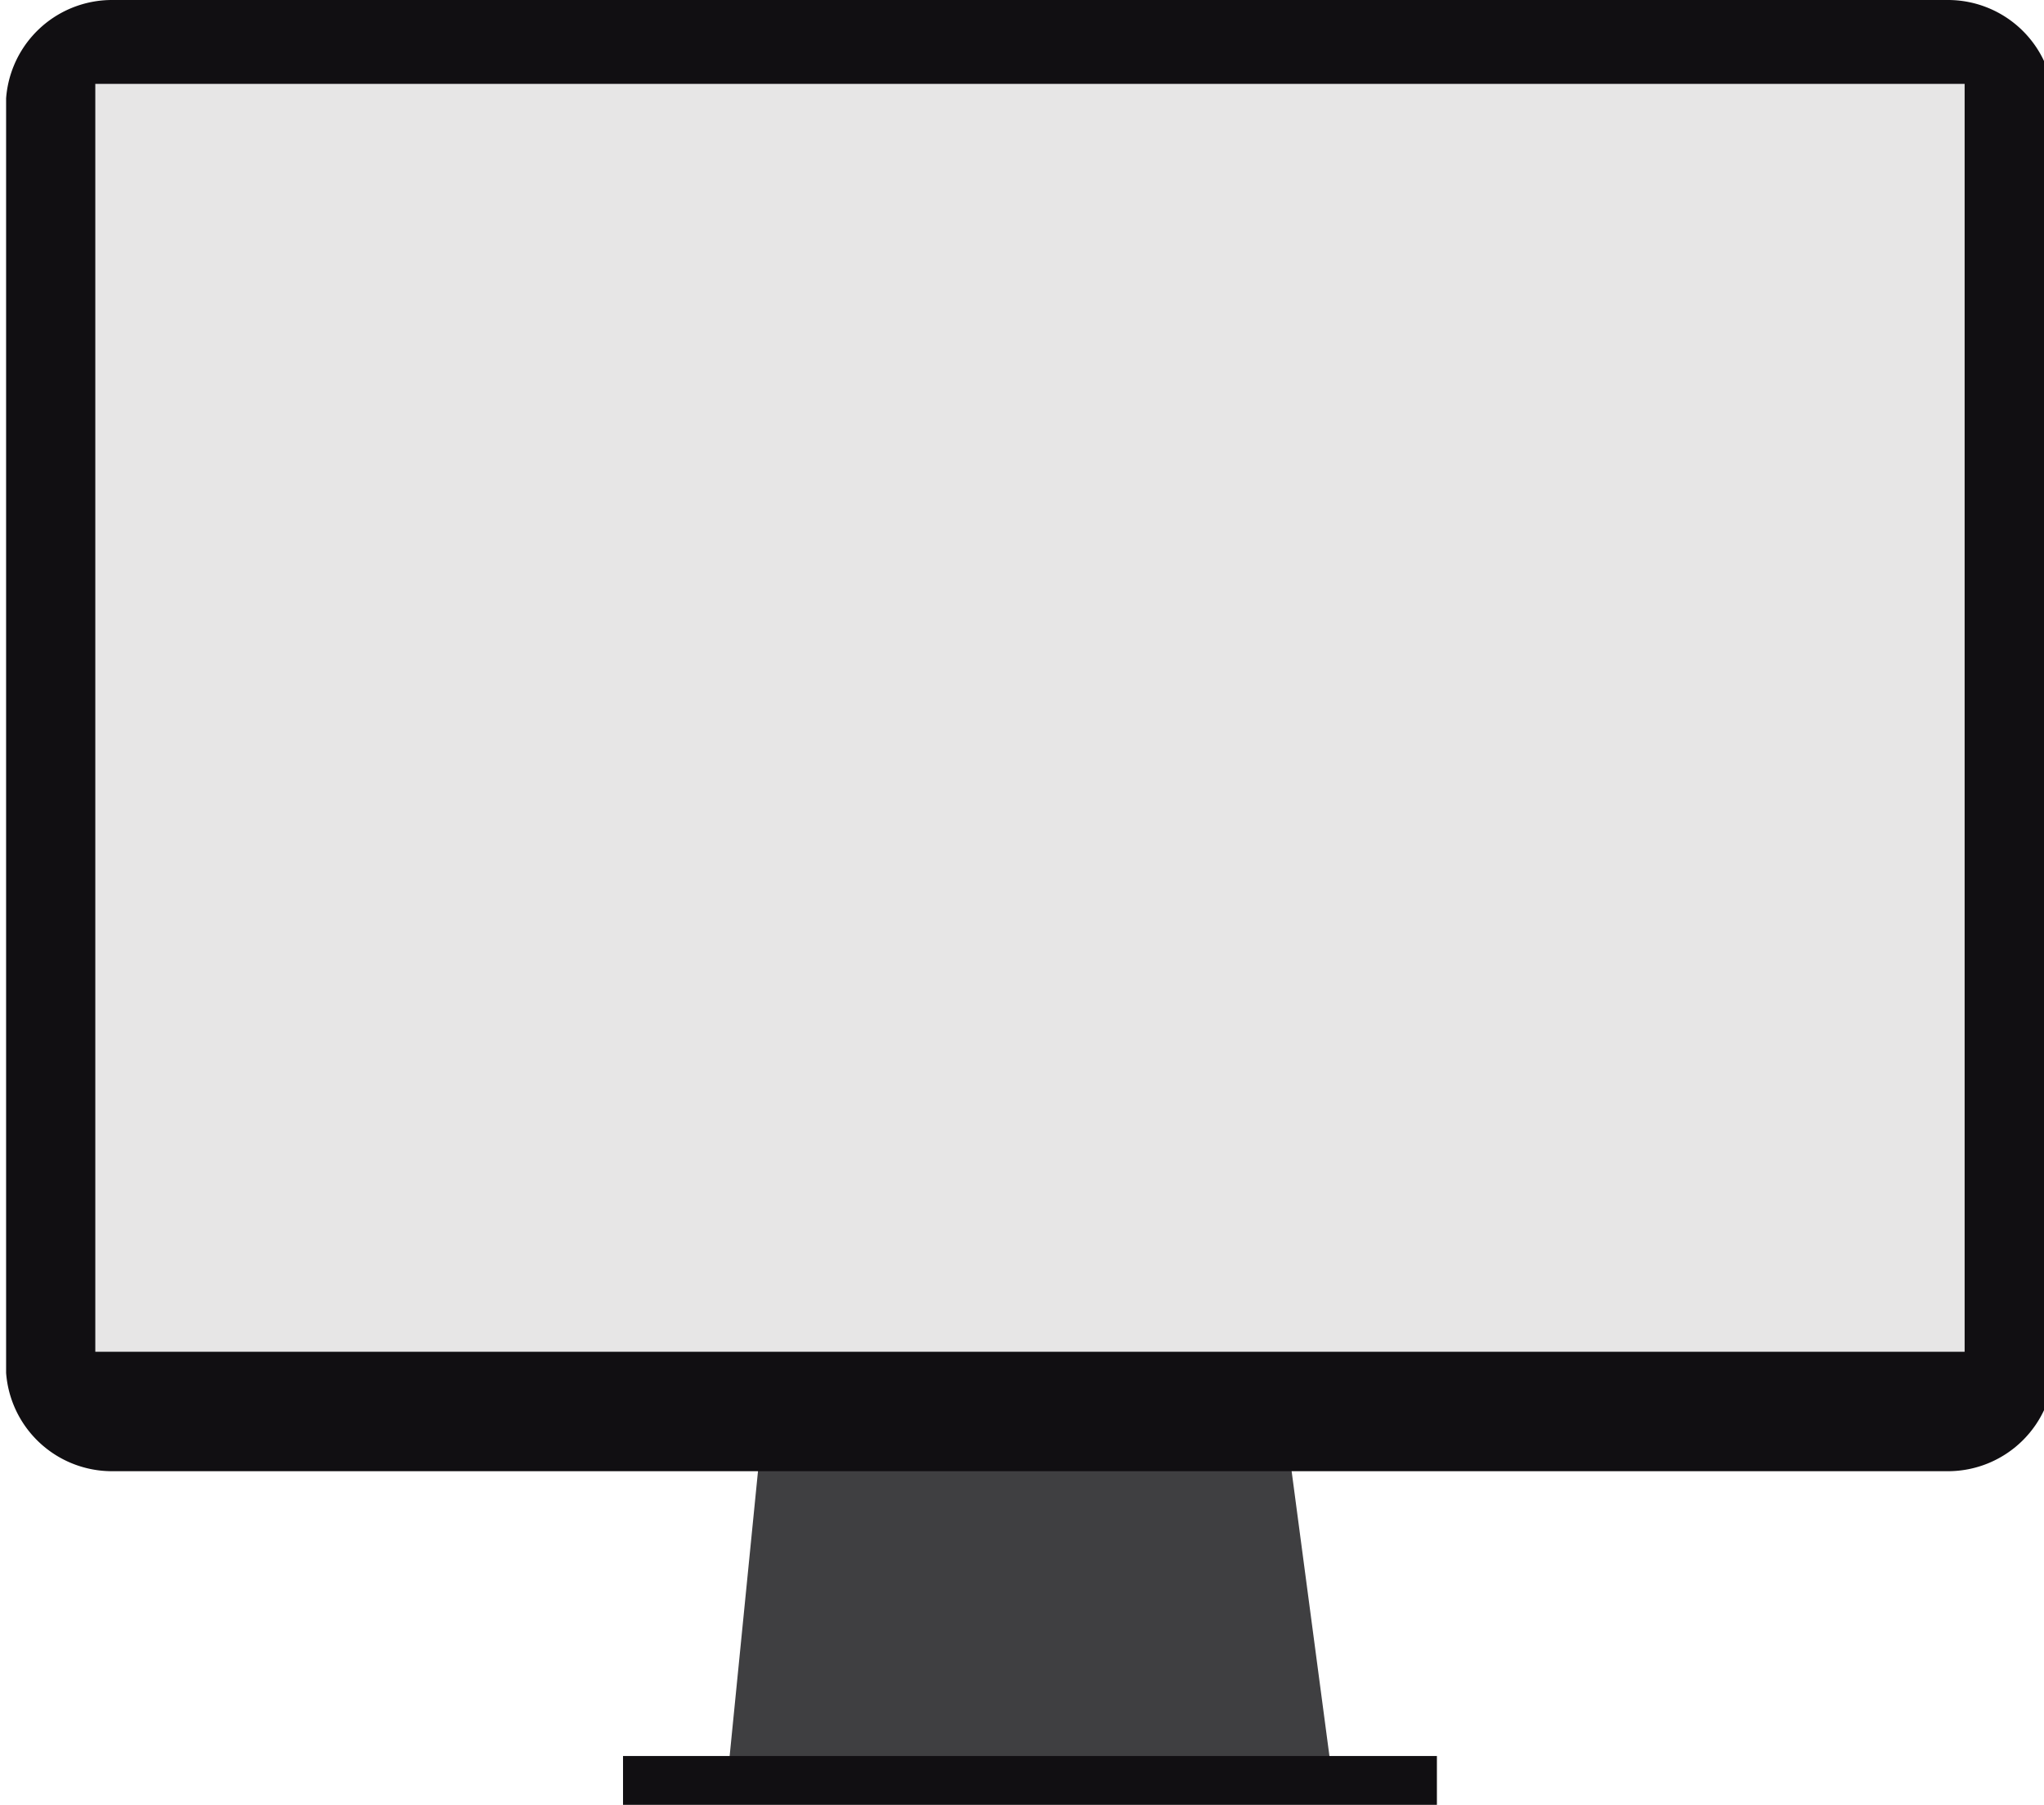
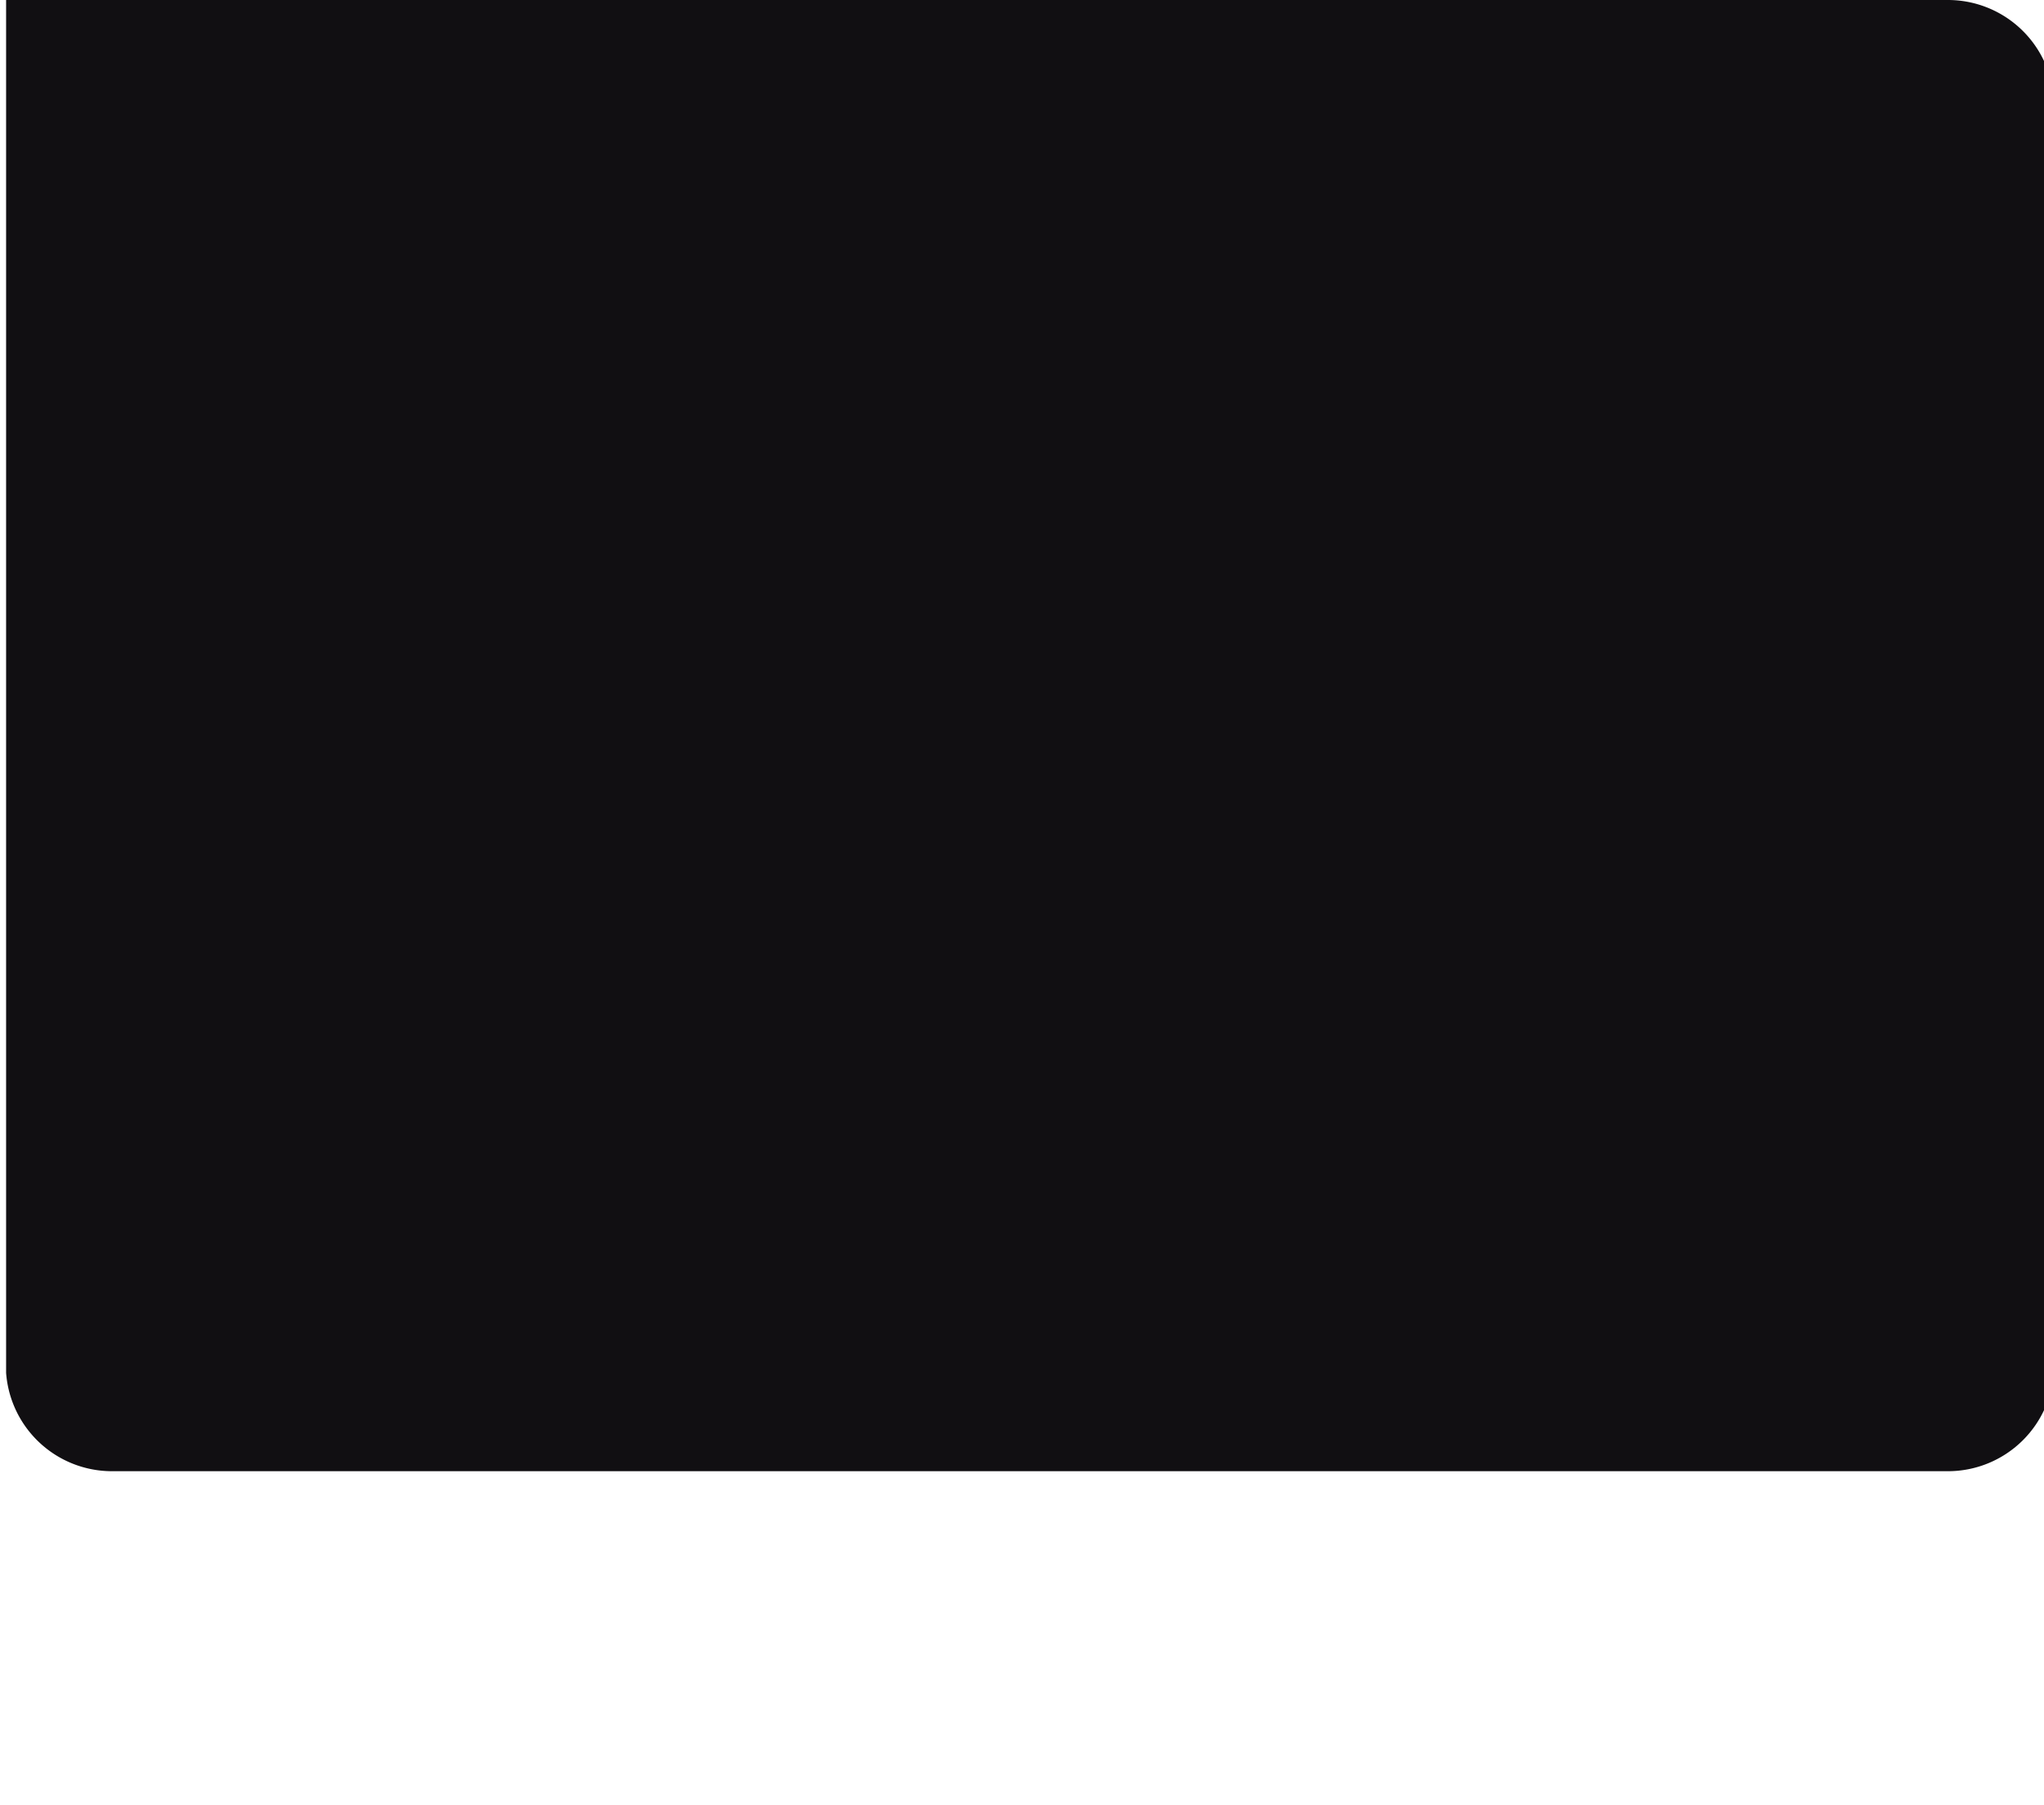
<svg xmlns="http://www.w3.org/2000/svg" id="Layer_1" data-name="Layer 1" viewBox="0 0 77 68">
  <defs>
    <style>.cls-1{fill:none;}.cls-2{fill:#3f3f41;}.cls-3{clip-path:url(#clip-path);}.cls-4{fill:#110f12;}.cls-5{fill:#e7e6e6;}</style>
    <clipPath id="clip-path">
      <rect class="cls-1" x="0.23" width="77.14" height="68.09" />
    </clipPath>
  </defs>
  <title>Artboard 1 copy 10Web_Graphics</title>
-   <polygon class="cls-2" points="50.21 67.13 27.39 67.13 28.65 54.47 48.53 54.47 50.21 67.13" />
  <g class="cls-3">
-     <path class="cls-4" d="M73.38,55.43H4.22a4,4,0,0,1-4-3.92V3.92A4,4,0,0,1,4.22,0H73.38a4,4,0,0,1,4,3.92V51.51a4,4,0,0,1-4,3.92" />
+     <path class="cls-4" d="M73.38,55.43H4.22a4,4,0,0,1-4-3.92A4,4,0,0,1,4.22,0H73.38a4,4,0,0,1,4,3.92V51.51a4,4,0,0,1-4,3.92" />
  </g>
-   <rect class="cls-5" x="3.59" y="3.16" width="70.42" height="47.77" />
-   <rect class="cls-4" x="23.47" y="66.16" width="30.66" height="1.93" />
</svg>